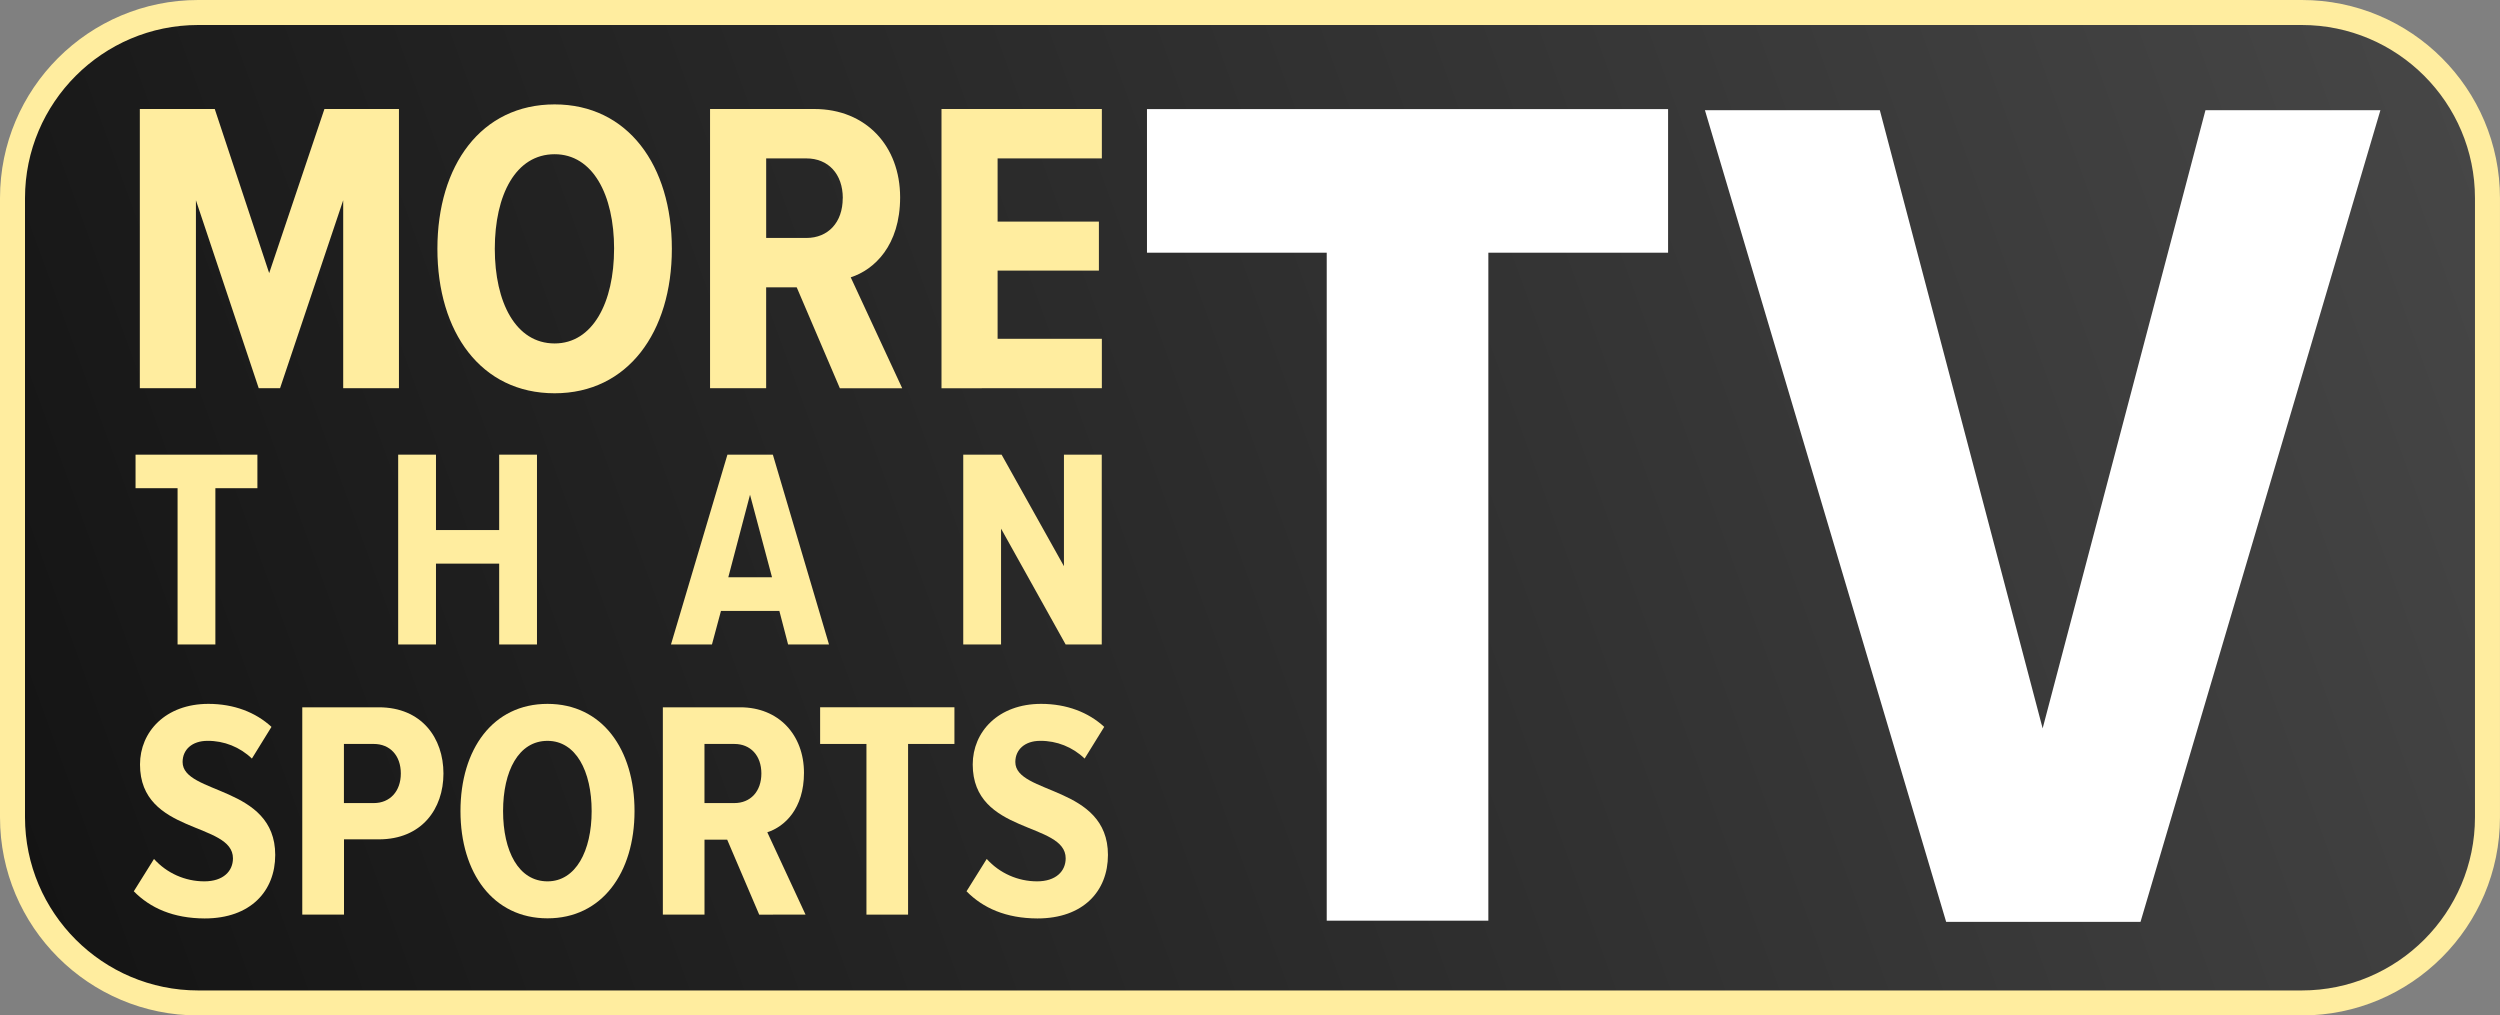
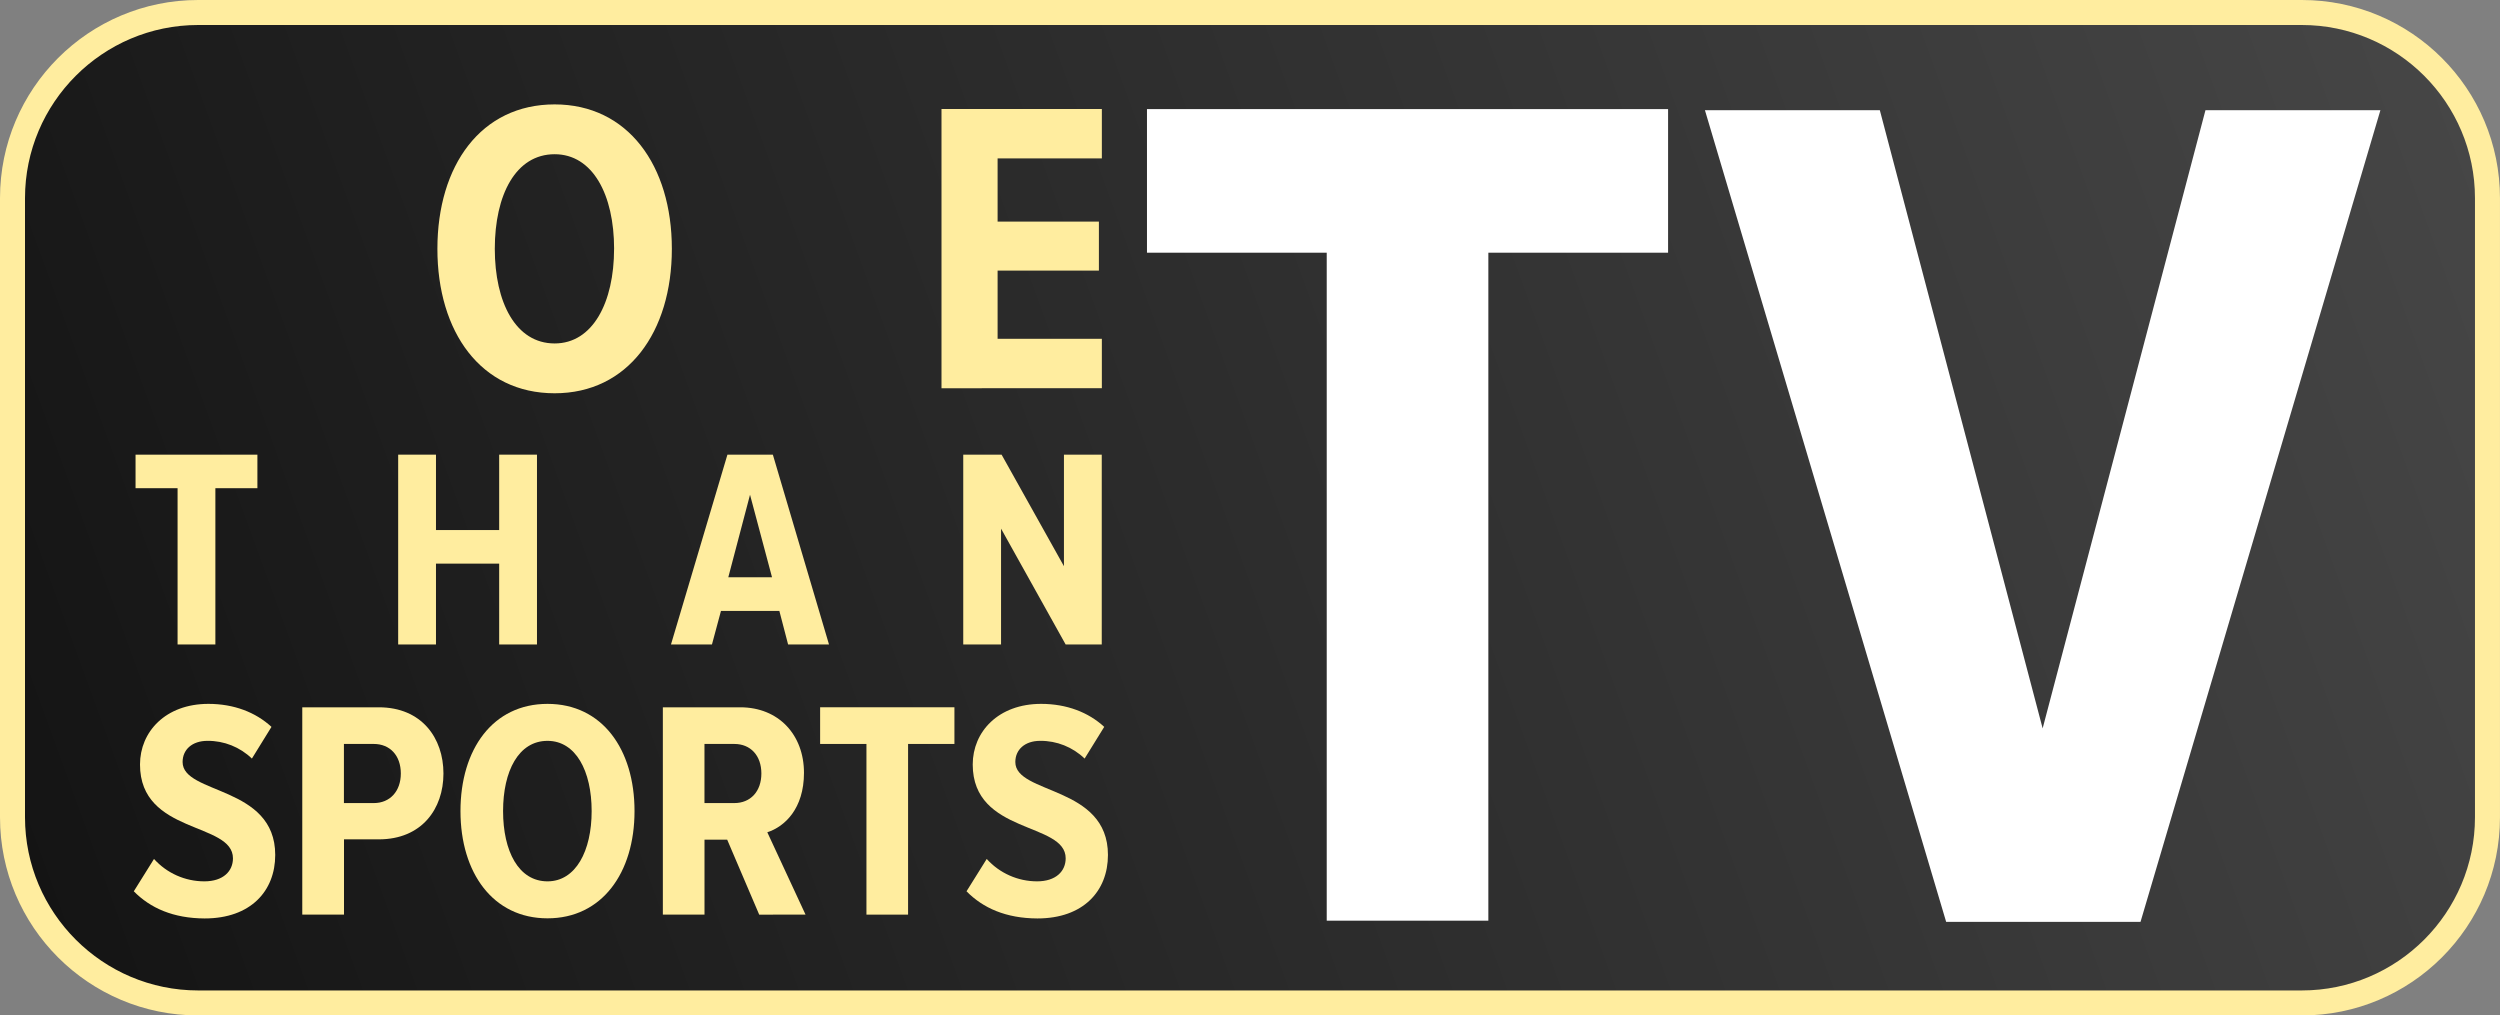
<svg xmlns="http://www.w3.org/2000/svg" id="Ebene_1" version="1.1" viewBox="0 0 100 40.618">
  <rect x="0" y="0" width="100" height="40.618" fill="#808080" stroke="none" />
  <defs>
    <linearGradient id="Unbenannter_Verlauf_62" data-name="Unbenannter Verlauf 62" x1="1.89" y1="37.82" x2="98.109" y2="2.799" gradientUnits="userSpaceOnUse">
      <stop offset="0" stop-color="#141414" />
      <stop offset="1" stop-color="#464646" />
    </linearGradient>
  </defs>
  <g isolation="isolate">
    <rect x=".5" y=".5" width="98.999" height="39.618" rx="7.428" ry="7.428" fill="url(#Unbenannter_Verlauf_62)" />
    <path d="M92.071,1c3.82,0,6.928,3.108,6.928,6.928v24.762c0,3.82-3.108,6.928-6.928,6.928H7.928c-3.82,0-6.928-3.108-6.928-6.928V7.928C1,4.108,4.108,1,7.928,1h84.143M92.071,0H7.928C3.55,0,0,3.549,0,7.928v24.762C0,37.069,3.55,40.618,7.928,40.618h84.143c4.379,0,7.928-3.549,7.928-7.928V7.928C99.999,3.549,96.45,0,92.071,0h0Z" fill="#ffed9f" />
  </g>
  <path d="M77.846,36.874l-9.649-32.467h6.996l6.513,24.728,6.513-24.728h6.998l-9.596,32.467h-7.775Z" fill="#fff" />
  <path d="M53.069,36.828V10.108h-7.19v-5.744h20.844v5.744h-7.189v26.719h-6.465Z" fill="#fff" />
  <g>
    <path d="M5.352,35.652l.808-1.294c.514.571,1.246.896,2.014.896.758,0,1.144-.41,1.144-.92,0-1.468-3.718-.946-3.718-3.755,0-1.306,1.02-2.424,2.736-2.424,1.019,0,1.889.335,2.523.92l-.783,1.268c-.477-.46-1.115-.715-1.778-.709-.61,0-.994.348-.994.847,0,1.306,3.705.932,3.705,3.717,0,1.442-.982,2.54-2.822,2.54-1.256-.005-2.176-.415-2.835-1.086Z" fill="#ffed9f" />
    <path d="M12.091,36.585v-8.293h3.062c1.715,0,2.585,1.231,2.585,2.648s-.87,2.634-2.585,2.634h-1.393v3.011s-1.669,0-1.669,0ZM16.033,30.94c0-.722-.436-1.182-1.082-1.182h-1.194v2.365h1.194c.646,0,1.082-.47,1.082-1.184h0Z" fill="#ffed9f" />
    <path d="M18.419,32.444c0-2.474,1.294-4.289,3.481-4.289s3.481,1.815,3.481,4.289-1.306,4.289-3.481,4.289-3.481-1.815-3.481-4.289ZM23.666,32.444c0-1.604-.634-2.81-1.766-2.81-1.156,0-1.777,1.206-1.777,2.81s.621,2.81,1.777,2.81c1.132,0,1.766-1.218,1.766-2.81Z" fill="#ffed9f" />
    <path d="M30.368,36.585l-1.28-2.997h-.908v2.997h-1.666v-8.293h3.096c1.53,0,2.549,1.094,2.549,2.623,0,1.43-.771,2.152-1.467,2.376l1.529,3.293-1.852.002h-.001ZM30.455,30.94c0-.722-.436-1.182-1.082-1.182h-1.194v2.365h1.194c.645,0,1.082-.463,1.082-1.184h0Z" fill="#ffed9f" />
    <path d="M34.658,36.585v-6.827h-1.853v-1.467h5.372v1.467h-1.854v6.827h-1.665Z" fill="#ffed9f" />
    <path d="M38.661,35.652l.808-1.294c.514.57,1.246.896,2.014.896.758,0,1.144-.41,1.144-.92,0-1.468-3.718-.946-3.718-3.755,0-1.306,1.02-2.424,2.736-2.424,1.019,0,1.89.335,2.524.92l-.784,1.268c-.477-.46-1.115-.715-1.778-.709-.609,0-.994.348-.994.847,0,1.306,3.705.932,3.705,3.717,0,1.442-.982,2.54-2.822,2.54-1.256-.005-2.176-.415-2.835-1.086Z" fill="#ffed9f" />
  </g>
  <g>
    <path d="M7.103,25.779v-6.25h-1.681v-1.343h4.874v1.343h-1.681v6.25s-1.512,0-1.512,0Z" fill="#ffed9f" />
    <path d="M19.967,25.779v-3.234h-2.528v3.234h-1.512v-7.593h1.512v3.016h2.528v-3.016h1.512v7.593h-1.512Z" fill="#ffed9f" />
    <path d="M31.524,25.779l-.35-1.343h-2.335l-.361,1.343h-1.639l2.258-7.593h1.817l2.246,7.593h-1.636ZM30.001,19.79l-.869,3.301h1.749s-.88-3.301-.88-3.301Z" fill="#ffed9f" />
    <path d="M42.626,25.779l-2.584-4.634v4.634h-1.512v-7.593h1.534l2.494,4.462v-4.462h1.512v7.593h-1.444Z" fill="#ffed9f" />
  </g>
  <g>
-     <path d="M13.728,15.529v-7.518l-2.526,7.518h-.853l-2.512-7.518v7.518h-2.244V4.36h2.997l2.177,6.565,2.21-6.565h2.981v11.169s-2.23,0-2.23,0Z" fill="#ffed9f" />
    <path d="M17.496,9.953c0-3.332,1.742-5.777,4.689-5.777,2.931,0,4.689,2.446,4.689,5.777s-1.758,5.778-4.689,5.778c-2.947,0-4.689-2.445-4.689-5.778ZM24.564,9.953c0-2.164-.854-3.784-2.378-3.784-1.557,0-2.394,1.624-2.394,3.784,0,2.144.837,3.785,2.394,3.785,1.524,0,2.377-1.641,2.377-3.785h.002-.001Z" fill="#ffed9f" />
-     <path d="M33.594,15.529l-1.725-4.035h-1.223v4.035h-2.244V4.36h4.17c2.06,0,3.433,1.474,3.433,3.534,0,1.926-1.035,2.897-1.976,3.199l2.059,4.437h-2.495.001ZM33.712,7.927c0-.972-.586-1.591-1.457-1.591h-1.608v3.182h1.608c.869,0,1.454-.62,1.454-1.591h.004,0Z" fill="#ffed9f" />
    <path d="M37.66,15.529V4.36h6.414v1.976h-4.17v2.528h4.052v1.96h-4.052v2.728h4.17v1.976l-6.414.002h0Z" fill="#ffed9f" />
  </g>
</svg>